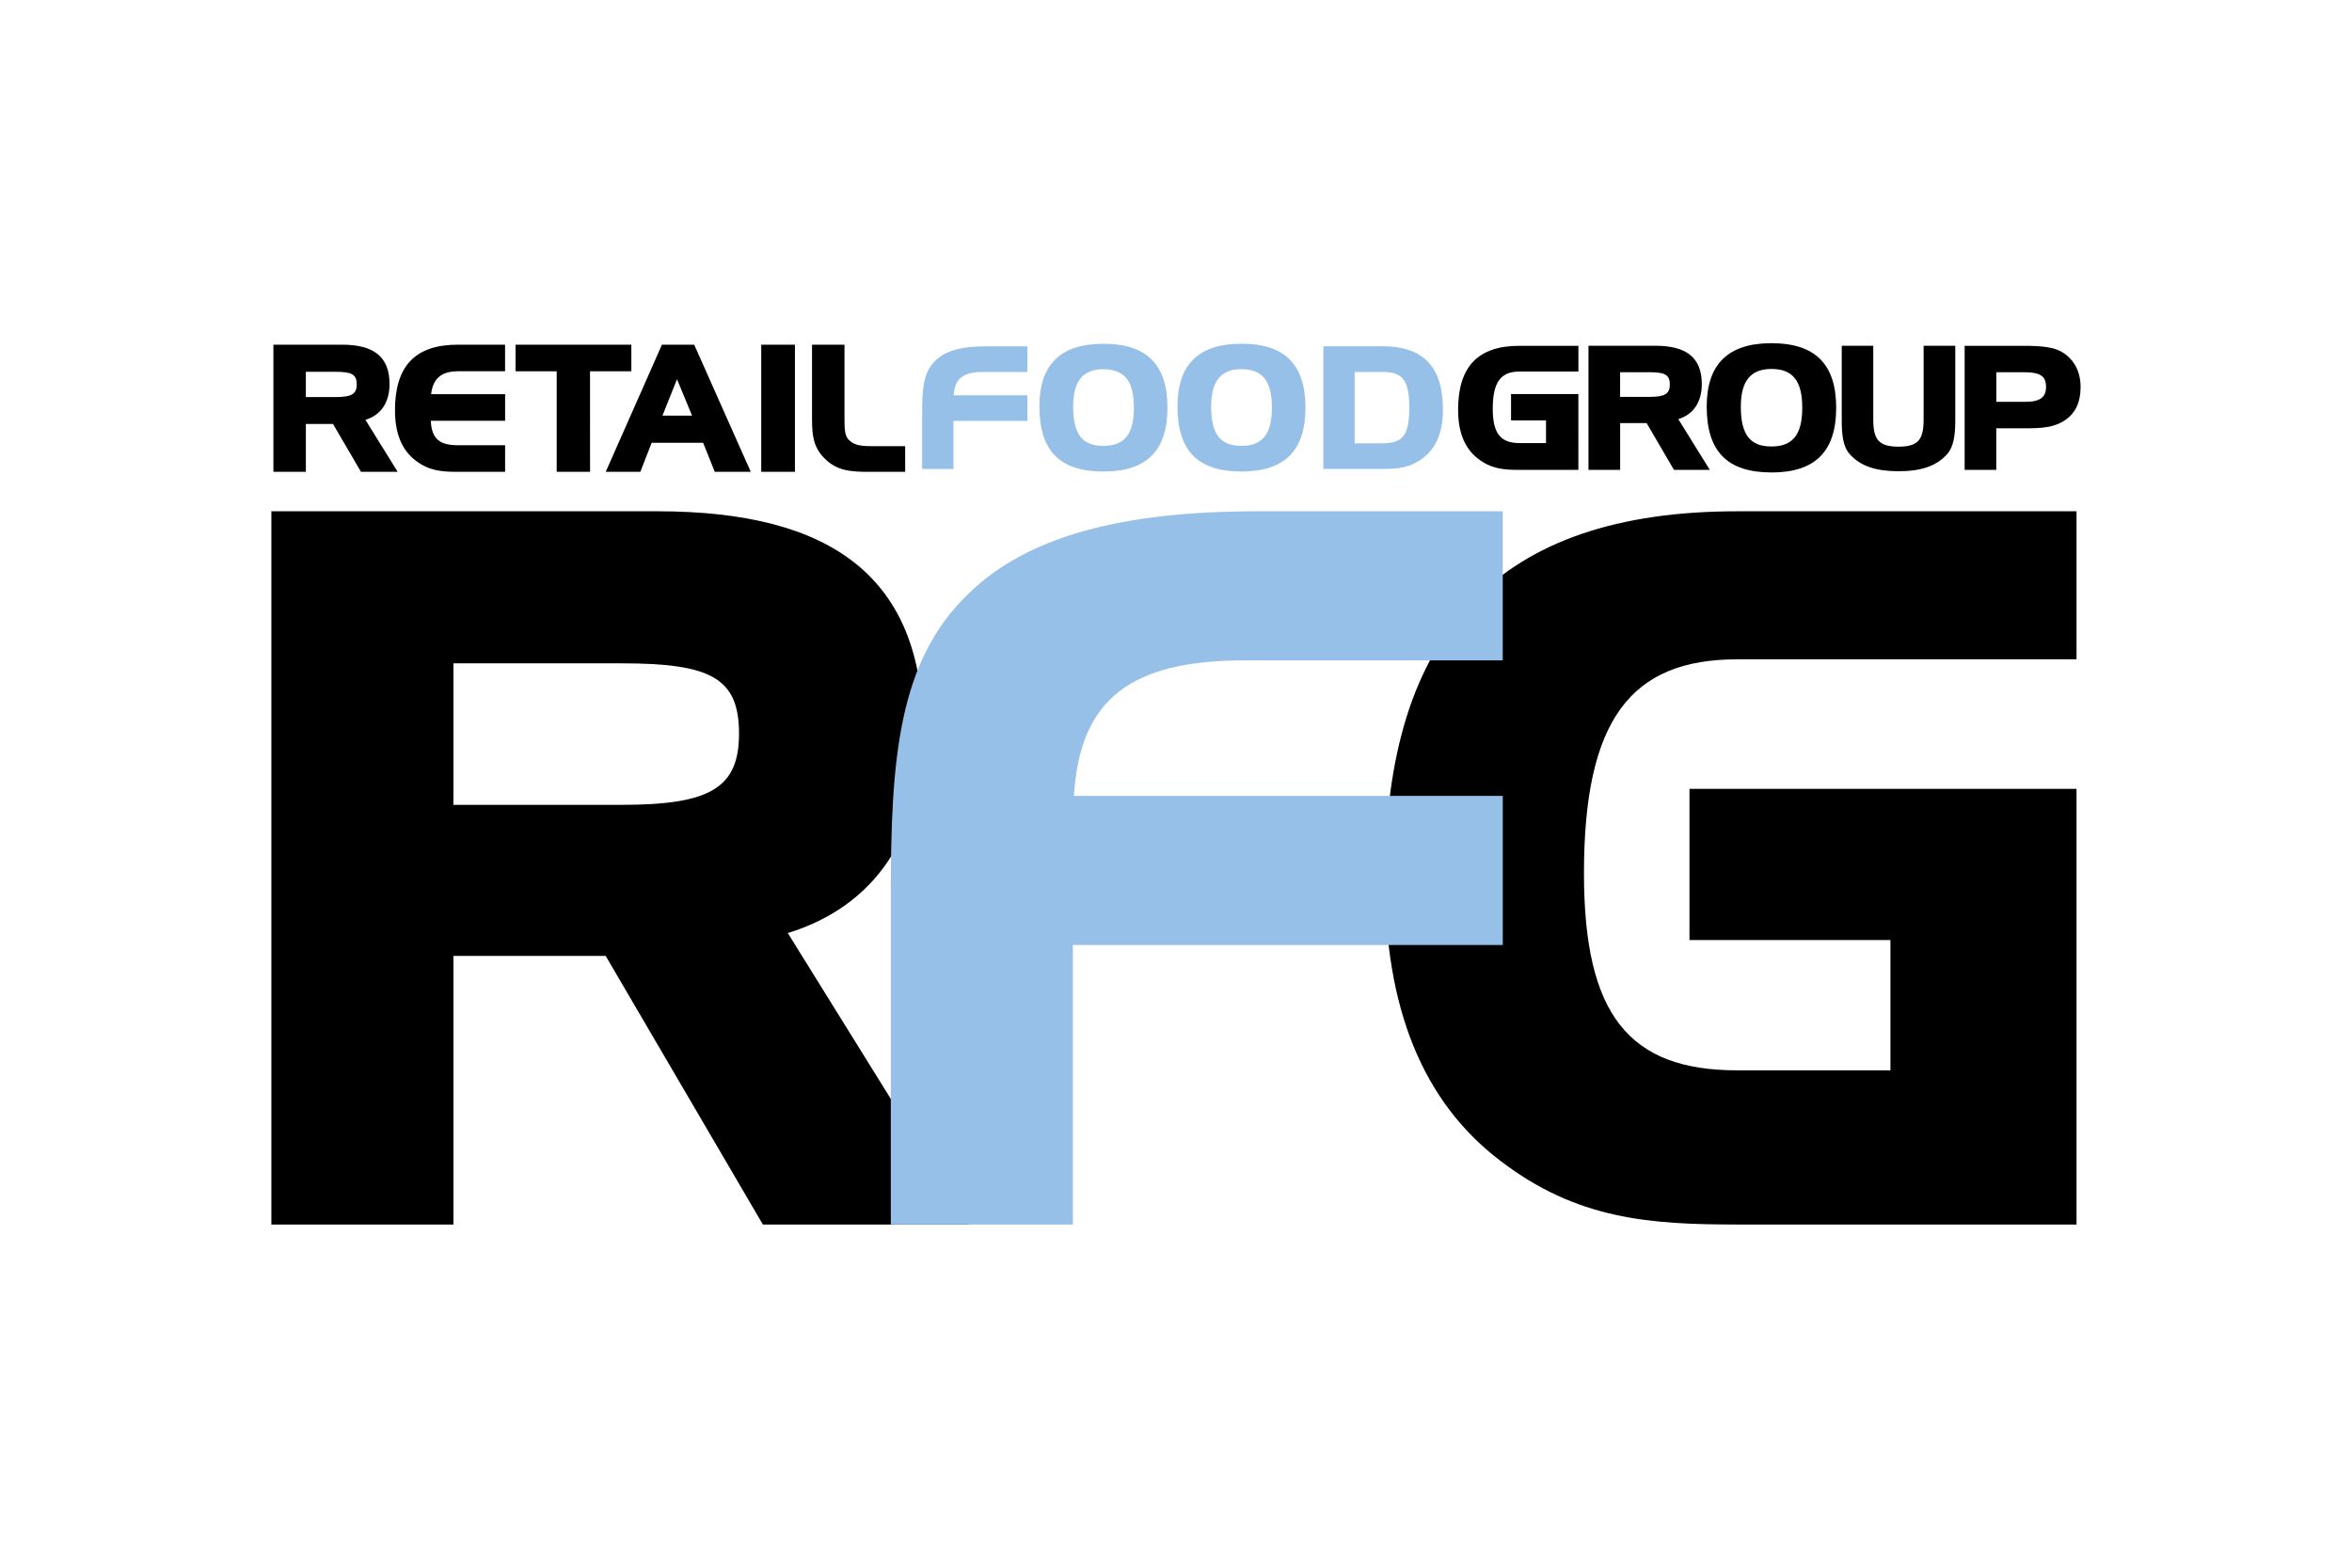
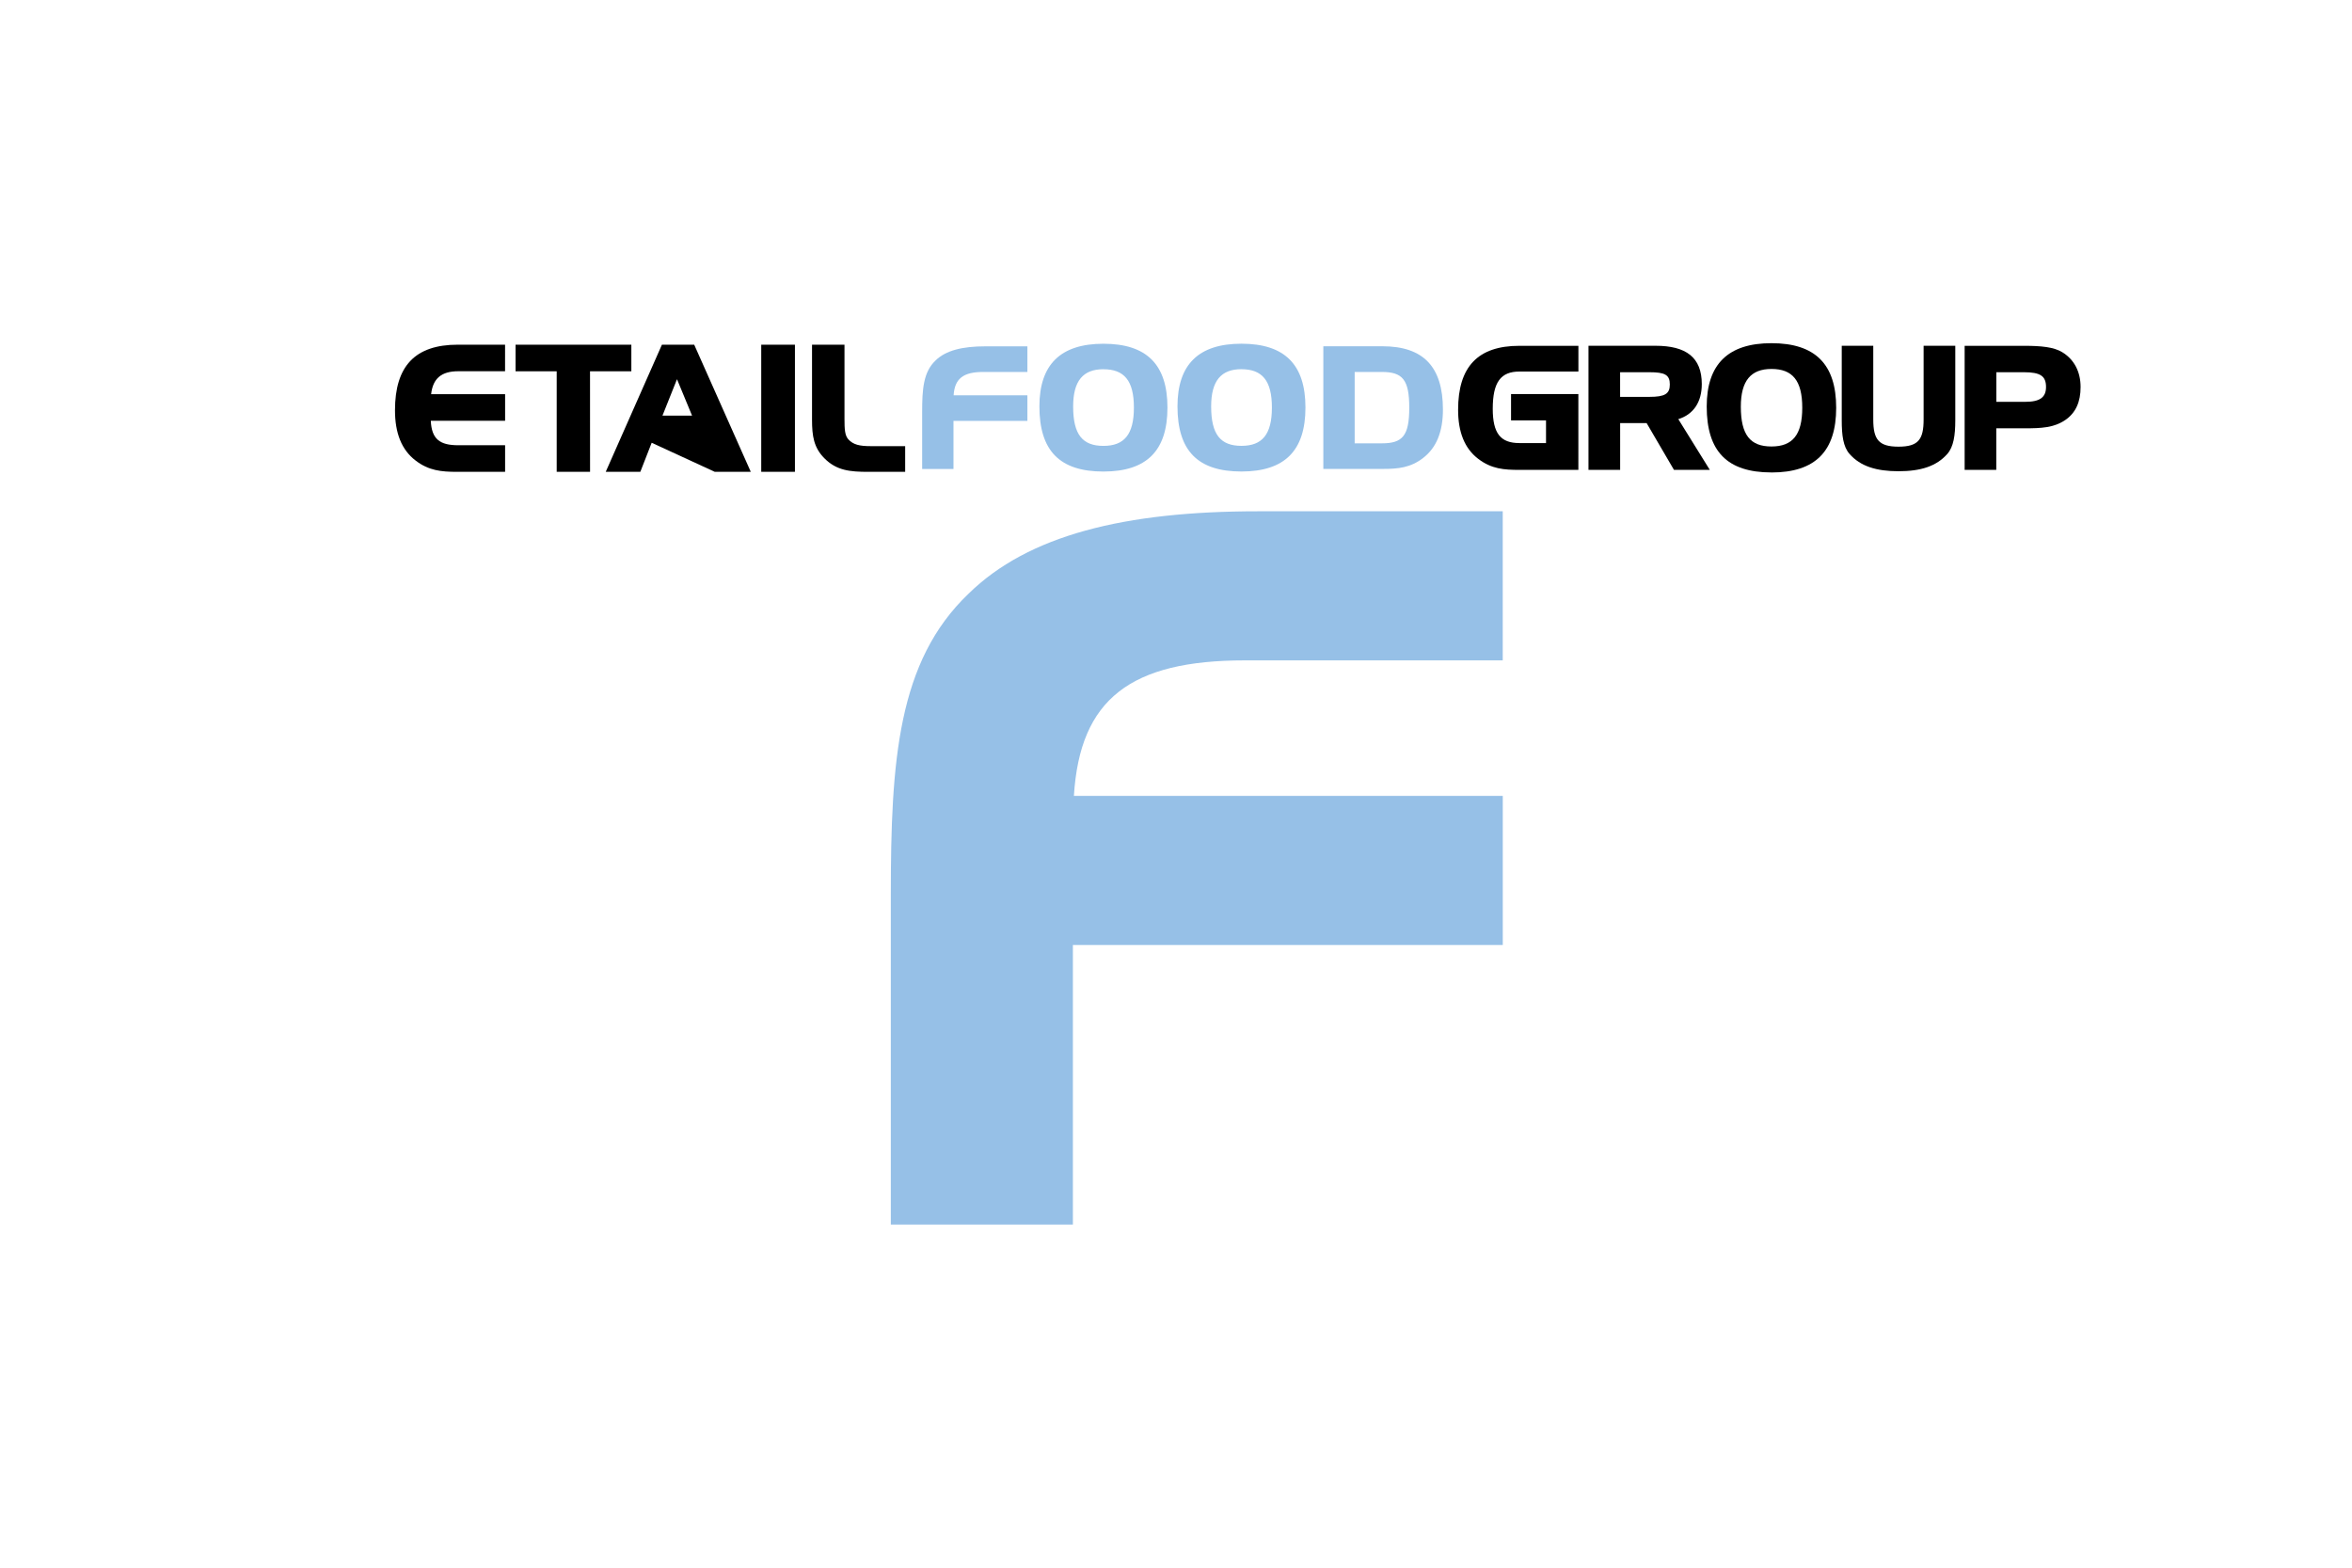
<svg xmlns="http://www.w3.org/2000/svg" height="800" width="1200" viewBox="-7.223 -5.866 62.601 35.194">
-   <path d="M13.082 23.463h5.482l-4.819-7.76c2.33-.715 3.601-2.622 3.601-5.363 0-4.091-2.41-5.865-7.071-5.865H0v18.988h4.846v-7.151h4.052zM9.322 8.523c2.383 0 3.125.395 3.125 1.87 0 1.449-.768 1.897-3.125 1.897H4.846V8.523h4.475m29.694 14.94h9.031V11.865H37.744v4.024h5.349v3.469h-4.078c-2.886 0-4.079-1.483-4.079-5.244 0-4.091 1.245-5.698 4.079-5.698h9.031V4.475h-9.031c-6.356 0-9.375 3.205-9.375 9.798 0 3.389.98 5.906 3.072 7.494 2.039 1.562 3.972 1.695 6.303 1.695" />
  <path d="M21.334 16.021h11.441V12.051H21.36c.159-2.581 1.51-3.607 4.555-3.607h6.859V4.475h-6.514c-3.549 0-6.118.635-7.707 2.197-1.88 1.797-2.066 4.43-2.066 8.025v8.766h4.846v-7.442" fill="#96c0e7" />
-   <path d="M2.385 3.425h.977l-.859-1.384c.416-.127.642-.467.642-.956 0-.729-.429-1.045-1.26-1.045H.054v3.385h.864V2.15h.722zM1.715.762c.425 0 .557.071.557.334 0 .258-.137.338-.557.338H.917V.762h.797" fill-rule="evenodd" />
  <path d="M4.941 3.425h1.28v-.708H4.974c-.496 0-.708-.166-.731-.652h1.978v-.707H4.252c.047-.423.278-.611.722-.611h1.246V.04H4.961c-1.138 0-1.671.572-1.671 1.747 0 .604.175 1.052.547 1.336.349.27.689.302 1.104.302M8.481.748h1.1v-.708H6.499v.708h1.095v2.677h.888z" />
-   <path d="M11.802 3.425h.958L11.254.04h-.859l-1.496 3.385h.921l.302-.774h1.369zM10.796.959l.401.97h-.788z" fill-rule="evenodd" />
+   <path d="M11.802 3.425h.958L11.254.04h-.859l-1.496 3.385h.921l.302-.774zM10.796.959l.401.97h-.788z" fill-rule="evenodd" />
  <path d="M13.038 3.425h.897V.041h-.897zm2.854-0h.977v-.684h-.916c-.297 0-.467-.038-.599-.184-.09-.103-.1-.264-.1-.542V.04h-.864v1.998c0 .434.047.74.326 1.023.326.331.685.364 1.175.364m17.325-.053h1.571V1.355h-1.792v.7h.931v.604h-.709c-.502 0-.709-.259-.709-.913 0-.712.216-.991.709-.991h1.571V.07h-1.571c-1.106 0-1.631.558-1.631 1.704 0 .59.171 1.027.534 1.304.355.272.691.295 1.097.295" />
  <path d="M37.331 3.372h.954l-.838-1.35c.405-.125.625-.456.625-.933 0-.711-.418-1.02-1.229-1.02H35.056v3.303h.843V2.128h.705zM36.677.773c.414 0 .544.069.544.326 0 .252-.134.33-.544.33h-.779v-.655h.779m3.249 2.668c1.17 0 1.723-.567 1.723-1.723C41.649.562 41.092 0 39.926 0c-1.151 0-1.723.558-1.723 1.686 0 1.188.539 1.755 1.723 1.755m0-2.755c.557 0 .82.304.82 1.032s-.263 1.032-.82 1.032c-.561 0-.815-.304-.815-1.06 0-.696.272-1.004.815-1.004" fill-rule="evenodd" />
  <path d="M44.607 2.948c.166-.189.212-.492.212-.897V.069h-.843V2.033c0 .533-.143.722-.668.722s-.672-.189-.672-.722V.069h-.839v1.982c0 .4.037.704.207.897.29.331.718.461 1.304.461.585 0 1.009-.13 1.299-.461" />
  <path d="M47.74 2.05c.286-.193.414-.488.414-.882 0-.408-.17-.734-.488-.928-.226-.138-.562-.17-1.014-.17h-1.584V3.372h.842V2.266h.77c.41 0 .76-.013 1.059-.216M46.644.773c.447 0 .59.106.59.394 0 .266-.152.394-.548.394h-.774V.773h.733" fill-rule="evenodd" />
  <path d="M18.154 2.069h1.968v-.682h-1.963c.027-.444.259-.621.783-.621h1.18V.084H19.001c-.61 0-1.052.109-1.325.378-.324.309-.355.761-.355 1.38v1.507h.834V2.069" fill="#96c0e7" />
  <path d="M22.146 3.417c1.157 0 1.704-.56 1.704-1.703S23.298.015 22.146.015c-1.138 0-1.704.551-1.704 1.667 0 1.175.533 1.735 1.704 1.735m0-2.723c.551 0 .811.3.811 1.02s-.26 1.02-.811 1.02c-.556 0-.806-.3-.806-1.048 0-.688.268-.993.806-.993m3.673 2.723c1.157 0 1.704-.56 1.704-1.703s-.551-1.699-1.704-1.699c-1.138 0-1.702.551-1.702 1.667 0 1.175.532 1.735 1.702 1.735m0-2.723c.551 0 .811.3.811 1.02s-.259 1.02-.811 1.02c-.555 0-.806-.3-.806-1.048 0-.688.269-.993.806-.993m4.835 2.364c.359-.274.528-.705.528-1.287 0-1.136-.515-1.687-1.612-1.687H27.999v3.265h1.59c.4 0 .729-.031 1.066-.291M29.557.766c.551 0 .729.205.729.95 0 .75-.178.95-.729.95h-.724V.767h.724" fill="#96c0e7" fill-rule="evenodd" />
</svg>